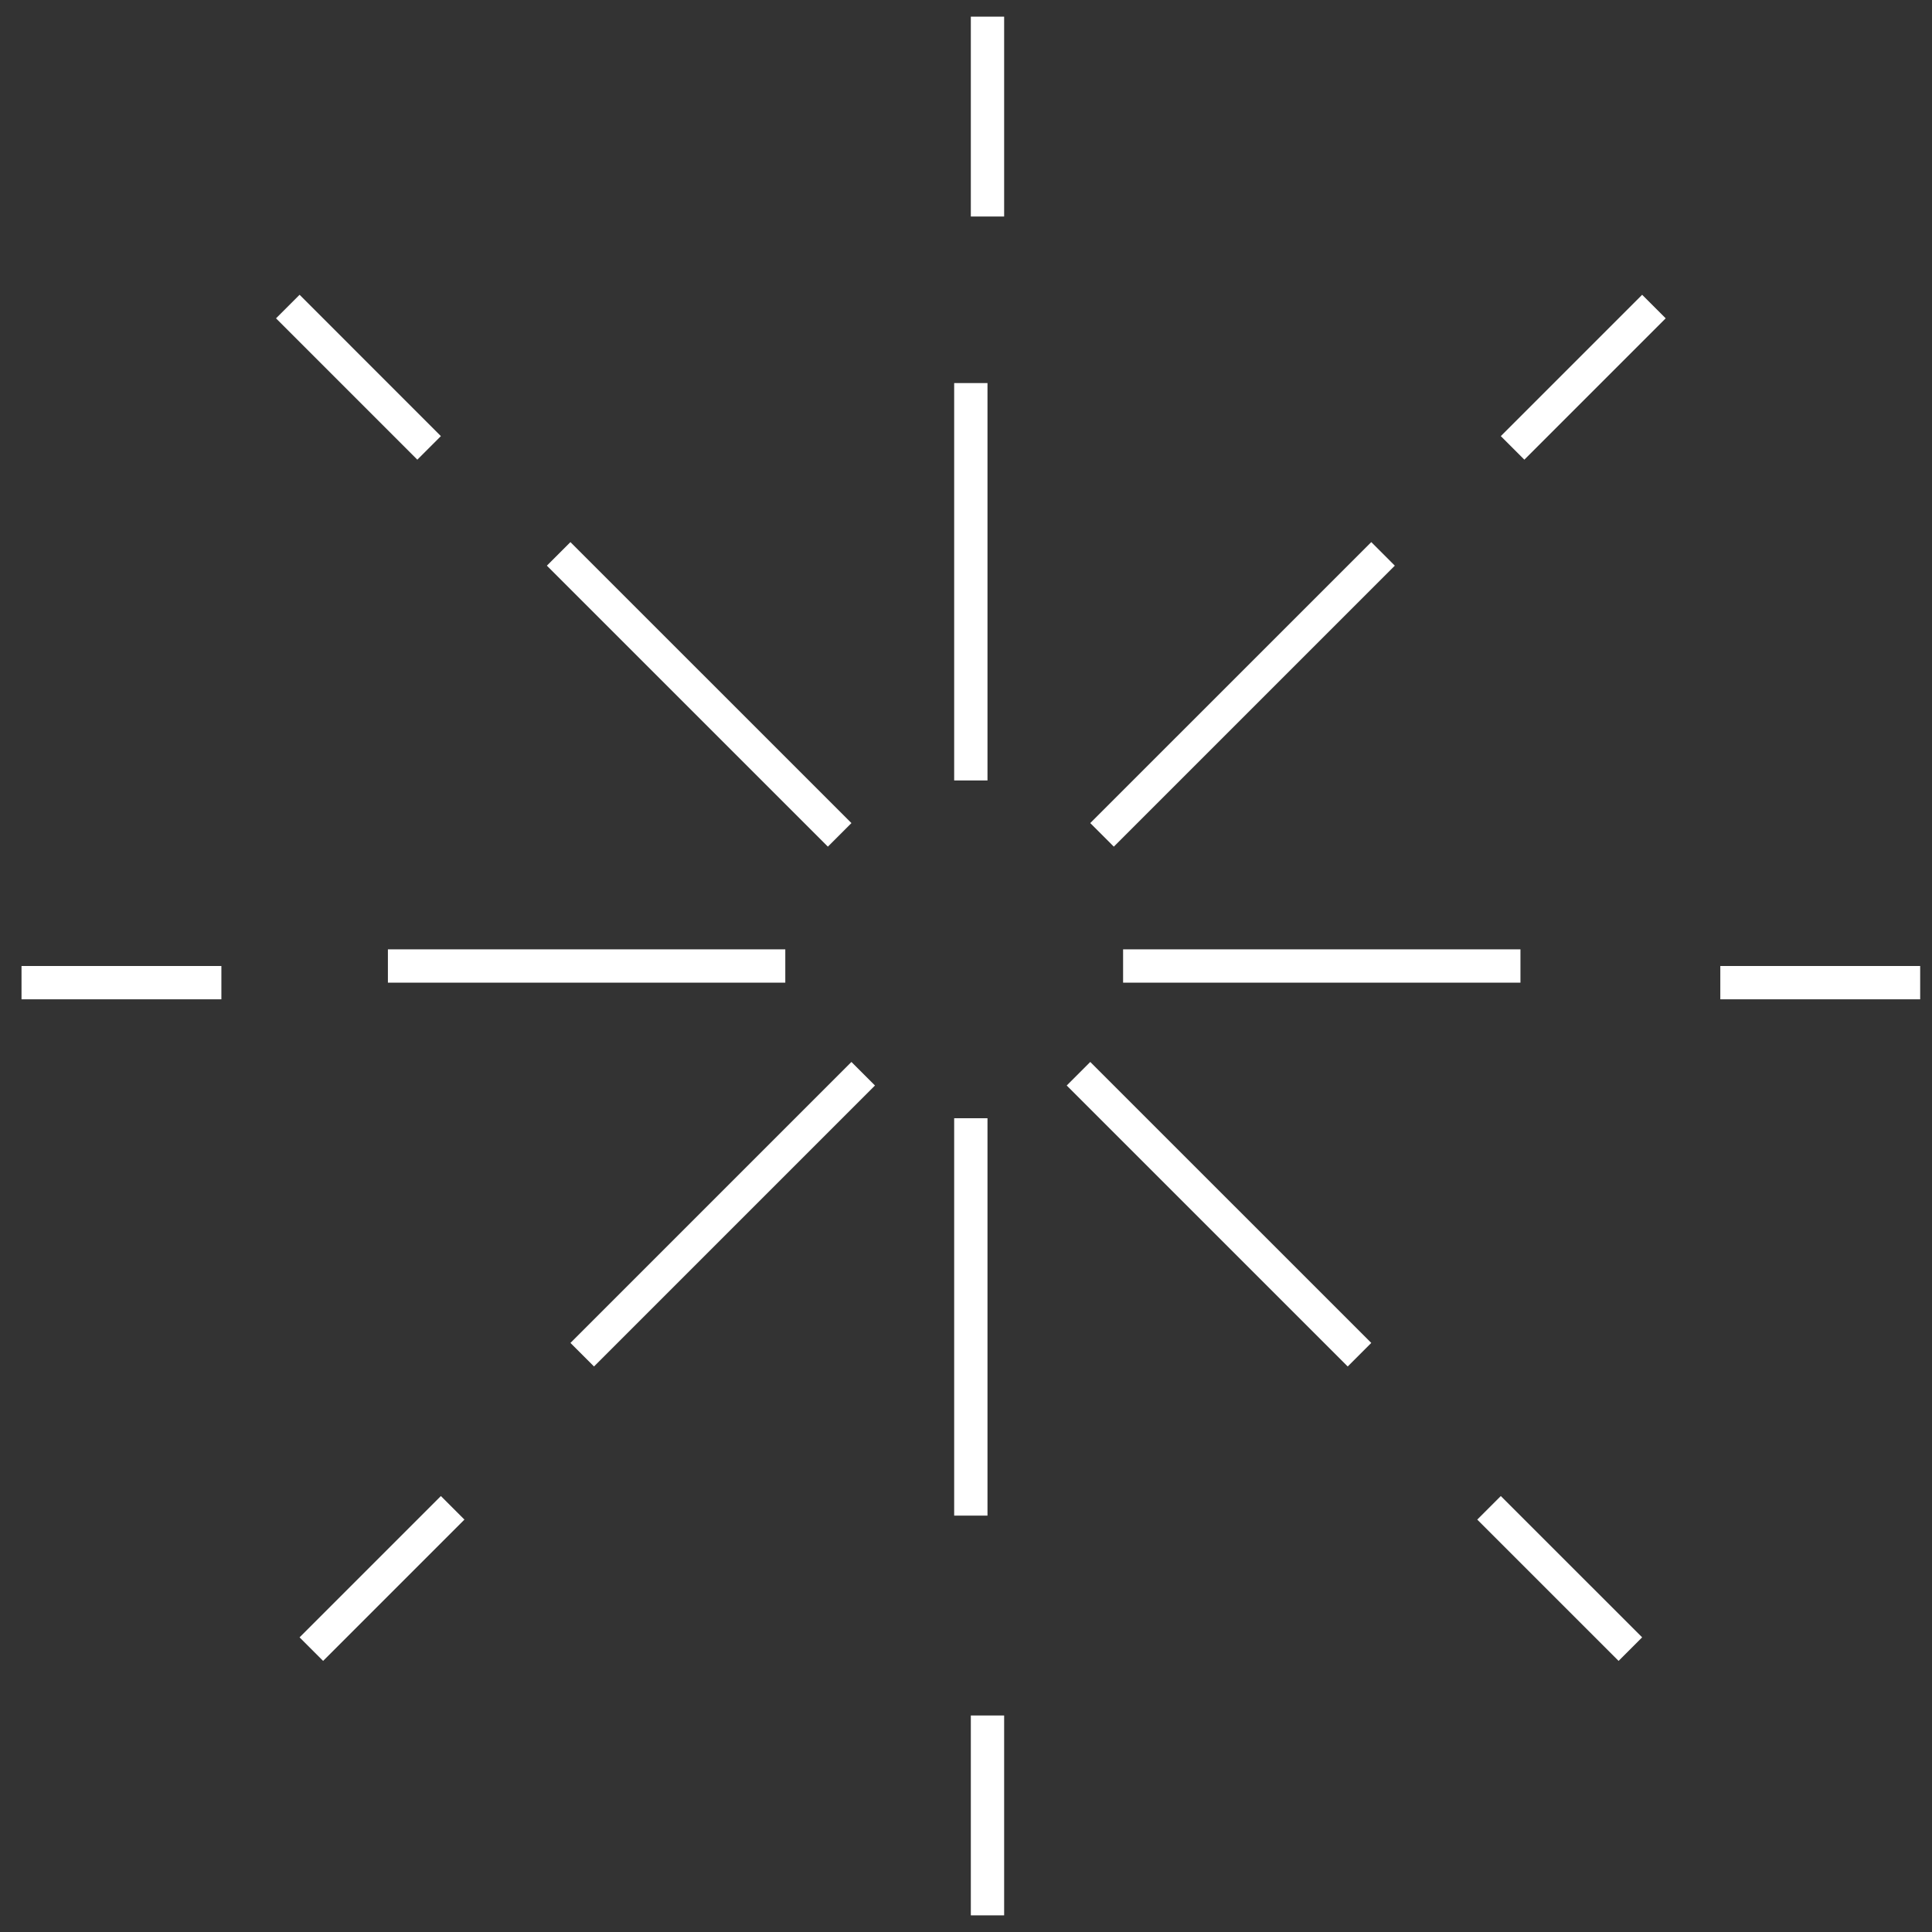
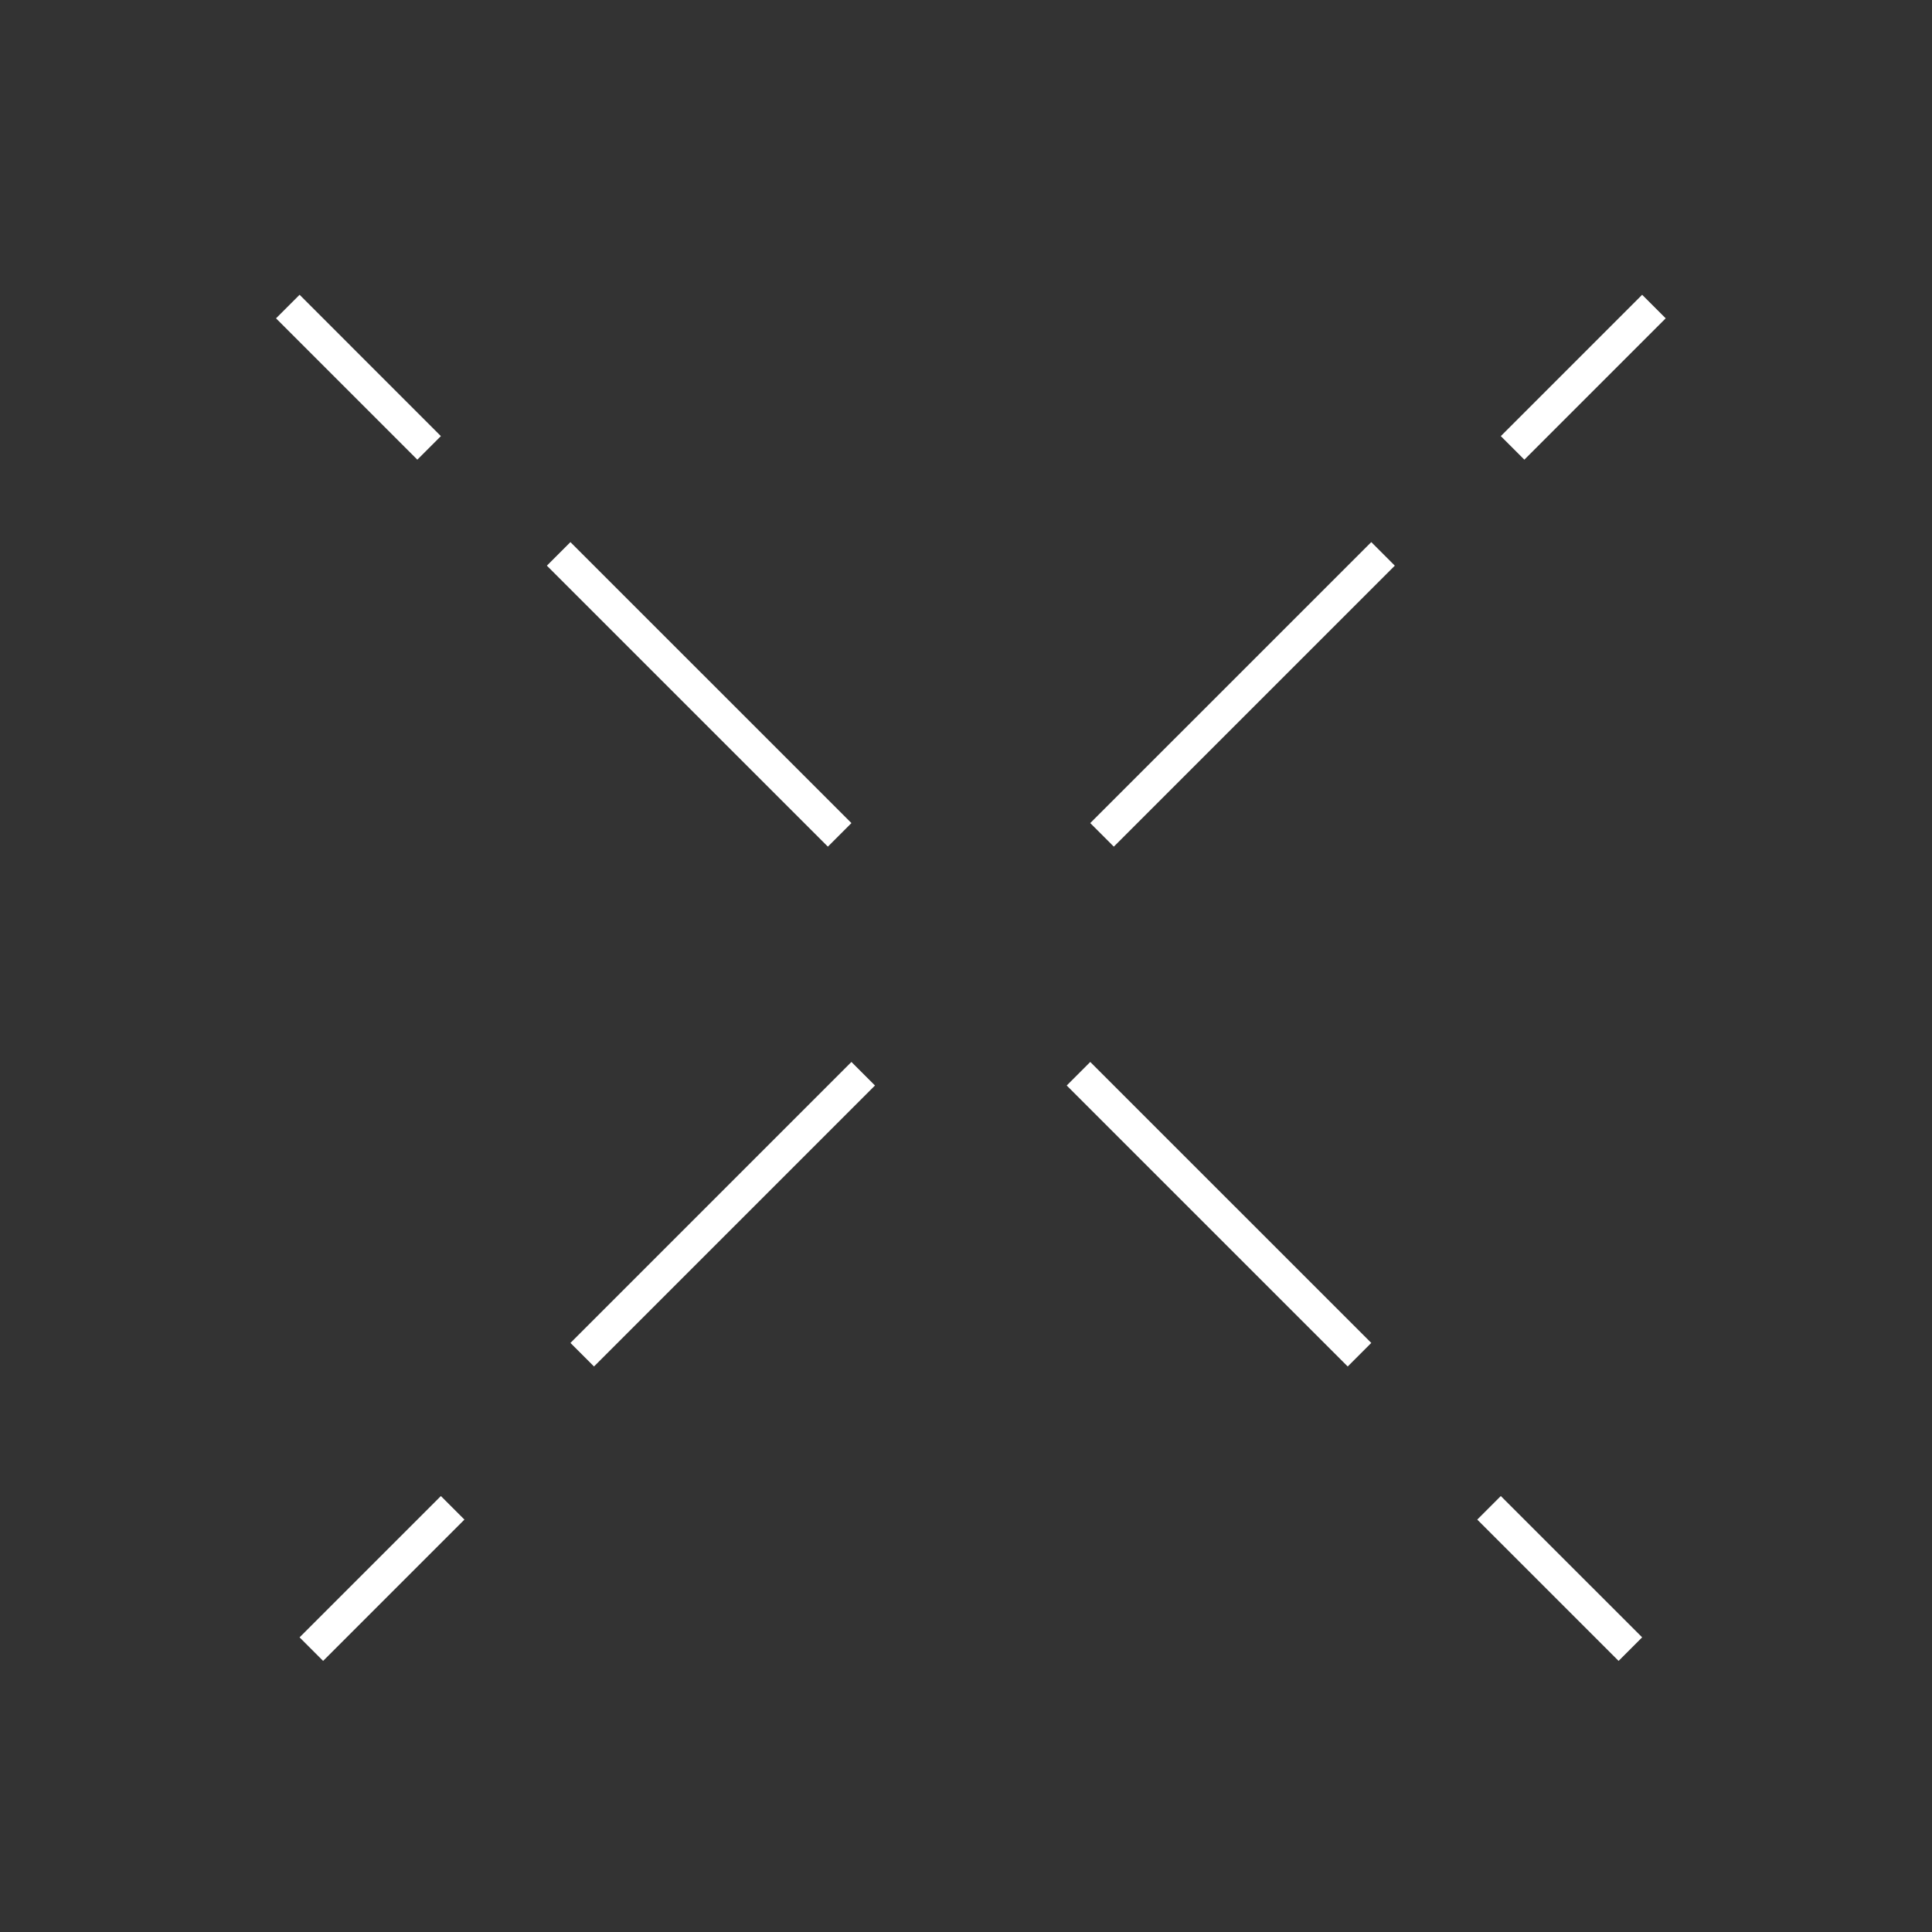
<svg xmlns="http://www.w3.org/2000/svg" width="58" height="58" viewBox="0 0 58 58" fill="none">
  <rect x="0" y="0" width="58" height="58" fill="#333333" stroke="none" />
-   <path d="M29.145 11.5V23.43M29.145 33.57V45.5M45.645 29L33.716 29M23.575 29L11.645 29M6.646 29.5H0.646M57.645 29.5H51.645M29.645 51.5V57.5M29.645 0.5V6.5" stroke="white" />
  <path d="M41.52 16.628L33.084 25.063M25.914 32.234L17.479 40.669M40.813 40.669L32.377 32.234M25.207 25.063L16.771 16.628M12.882 13.446L8.64 9.203M48.945 49.508L44.702 45.266M13.589 45.266L9.347 49.508M49.652 9.203L45.409 13.446" stroke="white" />
</svg>